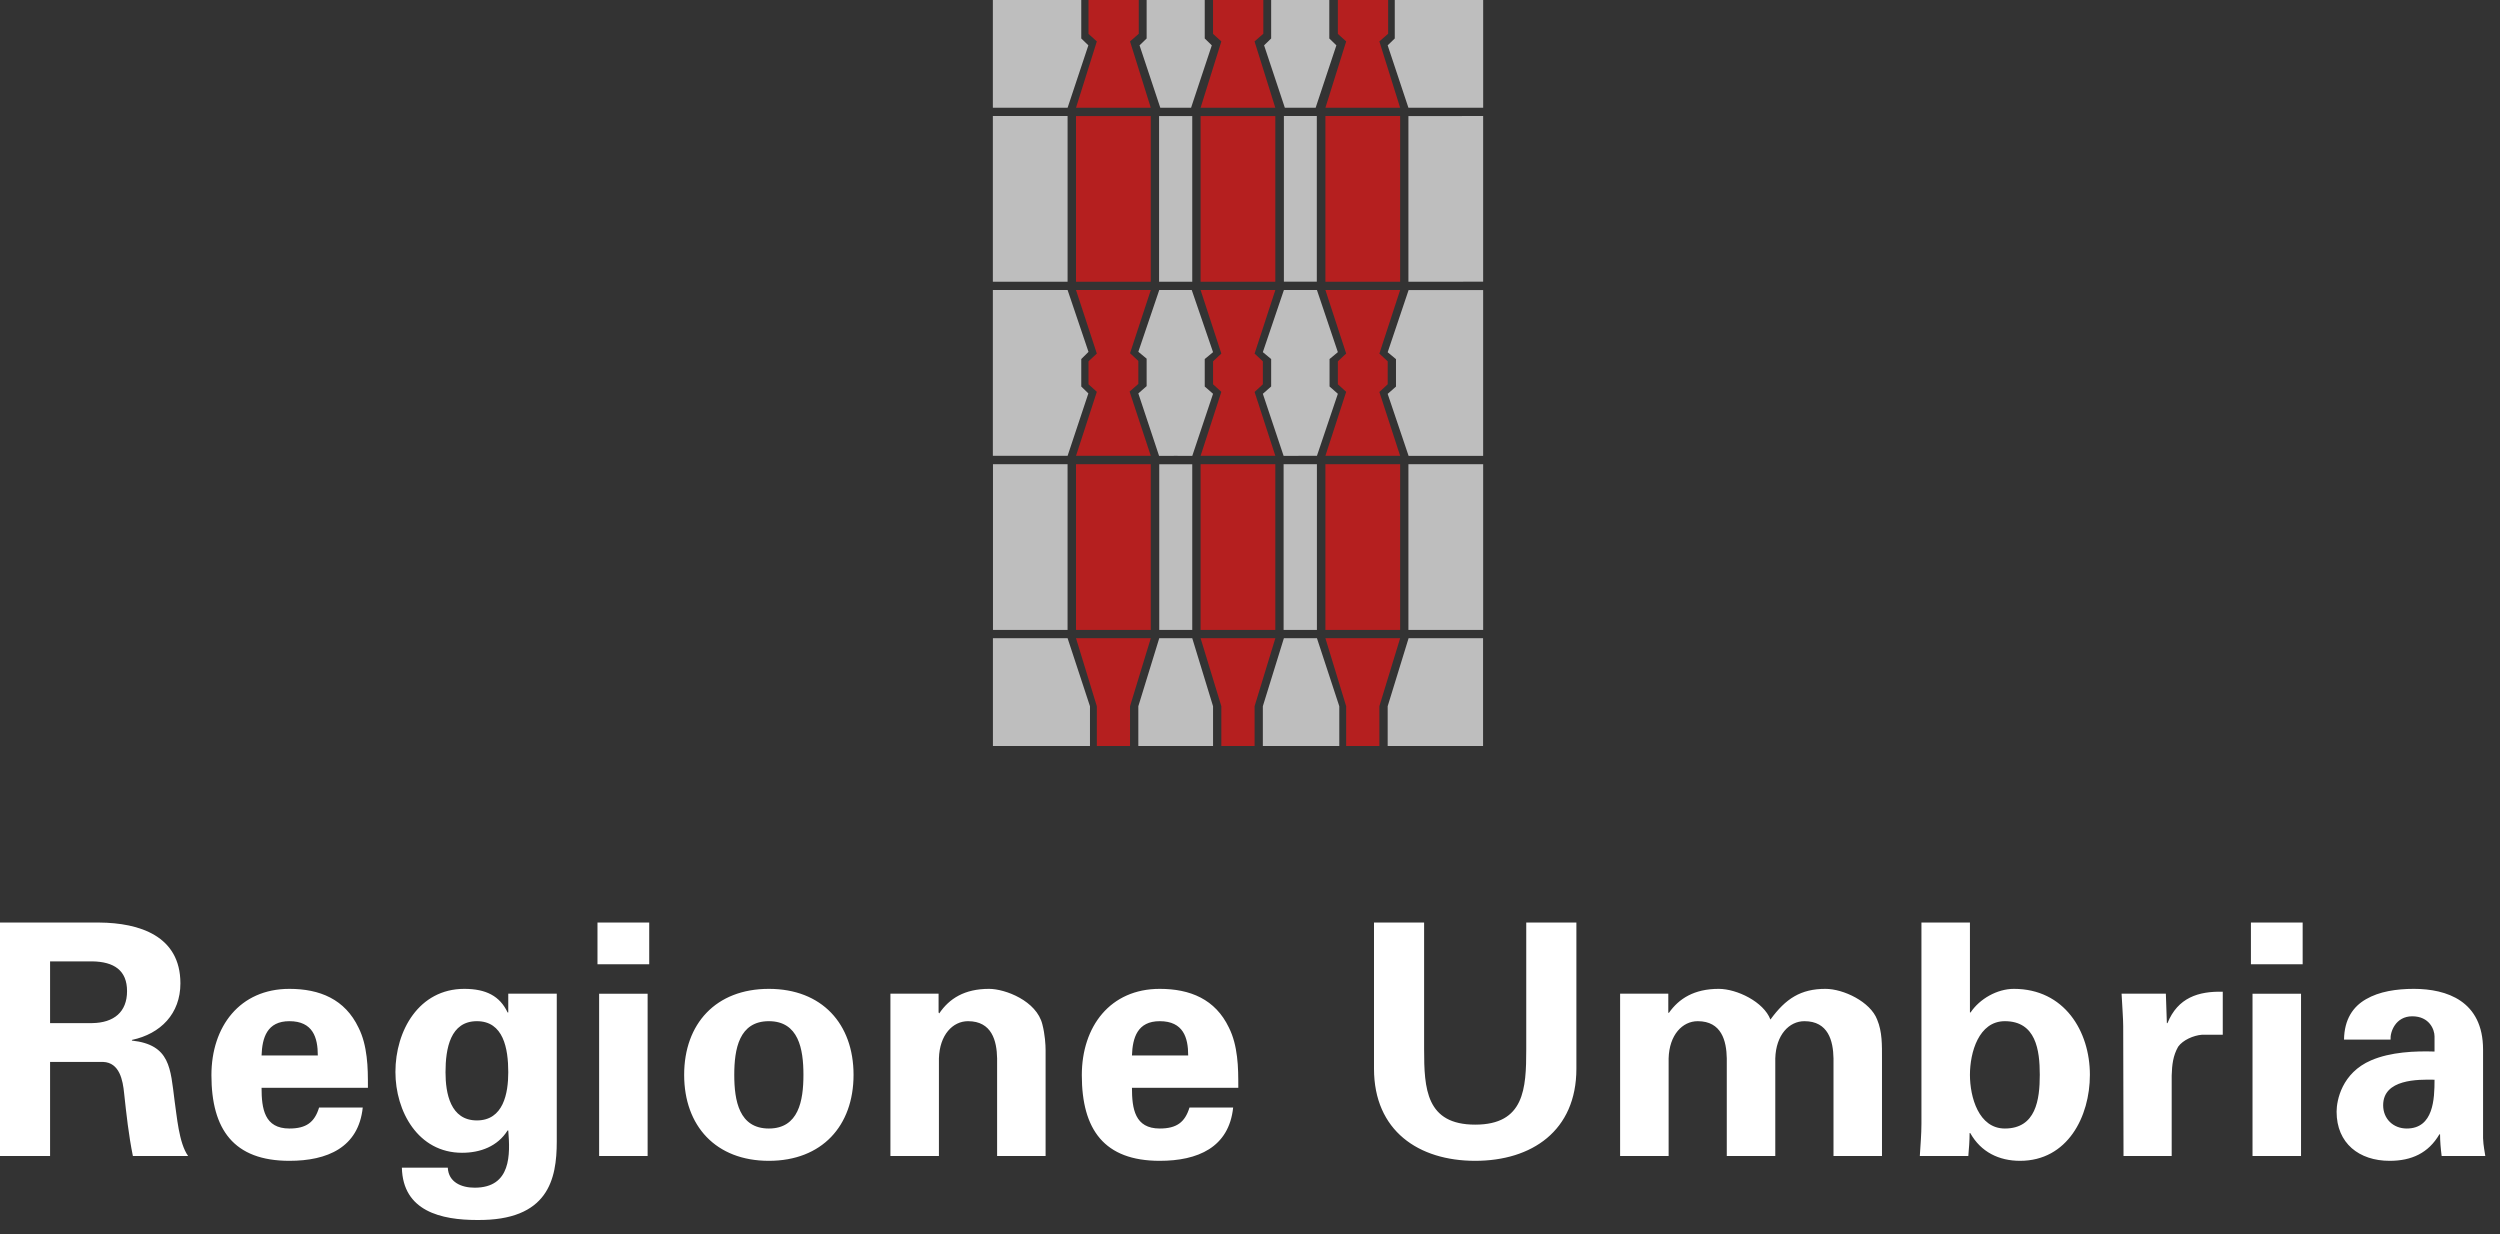
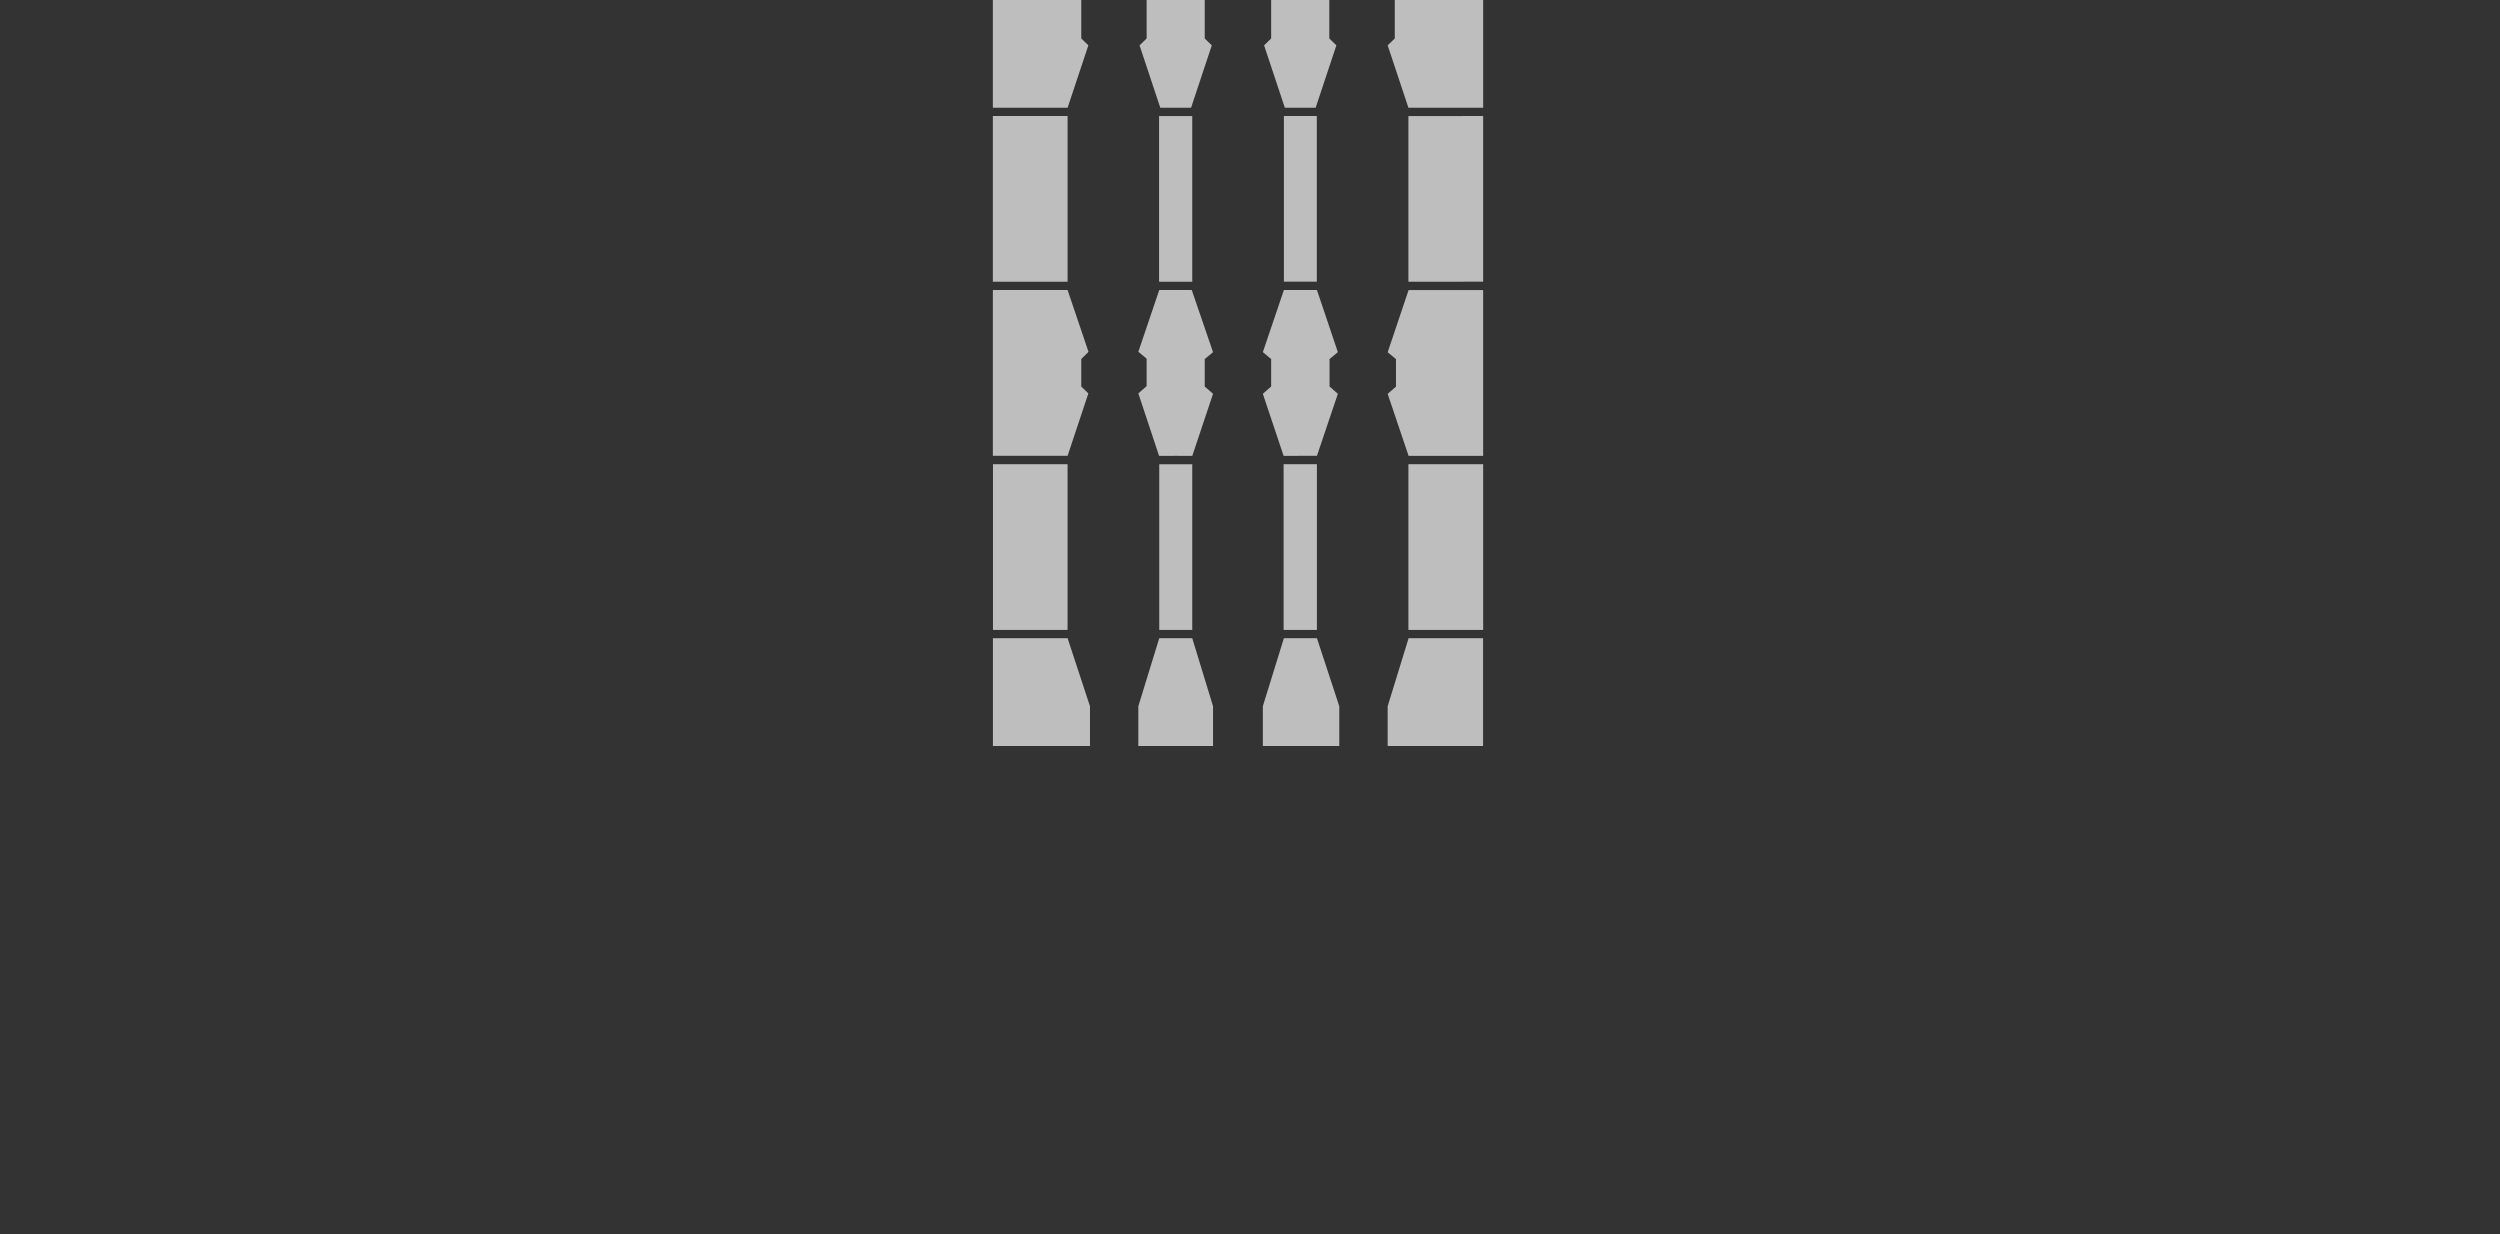
<svg xmlns="http://www.w3.org/2000/svg" width="100%" height="100%" viewBox="0 0 160 79" xml:space="preserve" style="fill-rule:evenodd;clip-rule:evenodd;stroke-linejoin:round;stroke-miterlimit:2;">
  <rect x="0" y="0" width="160" height="79" fill="#333333" stroke="none" />
-   <path d="M77.634,0l0,2.167l0.532,0.484l-1.329,4.246l4.783,0l-1.329,-4.246l0.562,-0.491l0,-2.16l-3.219,0Zm7.989,0.002l-0,2.167l0.532,0.482l-1.329,4.246l4.783,0l-1.329,-4.246l0.56,-0.491l-0,-2.158l-3.217,0Zm-15.959,0l-0,2.167l0.533,0.482l-1.332,4.246l4.786,0l-1.329,-4.246l0.559,-0.491l-0,-2.158l-3.217,0Zm15.162,18.027l4.783,0l-0,-10.603l-4.783,0l-0,10.603Zm-7.988,0.002l4.782,0l-0,-10.603l-4.782,0l-0,10.603Zm-7.973,0l4.784,0l-0,-10.603l-4.784,0l-0,10.603Zm15.961,0.531l1.329,4.066l-0.532,0.497l-0,1.469l0.532,0.483l-1.329,4.096l4.783,0l-1.329,-4.087l0.533,-0.492l-0,-1.469l-0.533,-0.494l1.329,-4.069l-4.783,0Zm-7.988,0l1.328,4.066l-0.53,0.497l-0,1.469l0.53,0.483l-1.328,4.096l4.784,0l-1.328,-4.087l0.529,-0.492l-0,-1.469l-0.529,-0.494l1.328,-4.069l-4.784,0Zm-7.973,0l1.332,4.066l-0.533,0.497l-0,1.469l0.533,0.483l-1.332,4.096l4.786,0l-1.357,-4.111l0.56,-0.493l-0,-1.467l-0.532,-0.497l1.329,-4.043l-4.786,0Zm15.961,21.753l4.783,0l-0,-10.608l-4.783,0l-0,10.608Zm-7.988,0l4.782,0l-0,-10.608l-4.782,0l-0,10.608Zm-7.973,0l4.784,0l-0,-10.608l-4.784,0l-0,10.608Zm15.961,0.531l1.329,4.353l-0,2.544l2.125,0l-0,-2.546l1.329,-4.351l-4.783,0Zm-7.988,0l1.328,4.353l-0,2.544l2.128,0l-0,-2.546l1.328,-4.351l-4.784,0Zm-7.973,0l1.332,4.353l-0,2.544l2.125,0l-0,-2.546l1.329,-4.351l-4.786,0Z" style="fill:#b51f1f;fill-rule:nonzero;" />
-   <path d="M89.265,0l0,2.462l-0.454,0.44l1.328,3.995l4.784,0l0,-6.895l-5.658,-0.002Zm-7.911,0l-0,2.462l-0.452,0.44l1.328,3.995l1.971,0l1.327,-3.995l-0.453,-0.44l-0,-2.462l-3.721,0Zm-7.969,0l-0,2.462l-0.454,0.44l1.328,3.995l1.969,0l1.327,-3.995l-0.452,-0.44l-0,-2.462l-3.718,0Zm-4.184,0l-5.658,0.002l-0,6.895l4.783,0l1.329,-3.995l-0.454,-0.44l-0,-2.462Zm20.938,7.429l-0,10.602l4.782,-0.003l-0,-10.603l-4.782,0.004Zm-7.97,10.599l2.107,0l-0,-10.602l-2.107,0l-0,10.602Zm-18.626,0.001l4.782,0l-0,-10.603l-4.782,0l-0,10.603Zm10.638,0.002l2.123,0l-0,-10.603l-2.123,0l-0,10.603Zm7.988,0.531l-1.347,3.975l0.532,0.442l-0,1.756l-0.532,0.468l1.329,3.973l1.073,-0.003l1.06,0l1.339,-3.97l-0.532,-0.468l-0,-1.756l0.532,-0.442l-1.339,-3.975l-2.115,0Zm-7.977,0l-1.339,3.952l0.532,0.441l-0,1.758l-0.532,0.465l1.328,3.998l1.068,-0.003l1.057,0.003l1.329,-3.973l-0.532,-0.465l-0,-1.759l0.532,-0.44l-1.363,-3.977l-2.08,0Zm-10.649,0l-0,10.611l4.783,0l1.329,-3.995l-0.454,-0.44l-0,-1.759l0.463,-0.46l-1.338,-3.957l-4.783,0Zm26.607,0.004l-1.339,3.978l0.532,0.44l-0,1.758l-0.532,0.466l1.339,3.968l4.771,0l-0,-10.61l-4.771,0Zm-0.011,21.749l4.783,0l-0,-10.608l-4.783,0l-0,10.608Zm-7.988,0l2.131,0l-0,-10.608l-2.131,0l-0,10.608Zm-18.601,0l4.774,0l-0,-10.608l-4.774,0l-0,10.608Zm10.642,0l2.112,0l-0,-10.602l-2.112,0l-0,10.602Zm15.958,0.531l-1.339,4.353l-0,2.544l6.105,0l-0,-6.897l-4.766,0Zm-7.981,0l-1.347,4.351l-0,2.546l4.892,0l-0,-2.546l-1.43,-4.351l-2.115,0Zm-7.977,0l-1.339,4.353l-0,2.544l4.782,0l-0,-2.544l-1.331,-4.353l-2.112,0Zm-10.645,0l-0,6.897l6.211,0l-0,-2.544l-1.432,-4.353l-4.779,0Z" style="fill:#bebebe;fill-rule:nonzero;" />
-   <path d="M154.033,72.225c-0.87,-0 -1.511,-0.621 -1.511,-1.49c-0,-1.674 2.214,-1.655 3.288,-1.633c-0,1.221 -0.06,3.123 -1.777,3.123m4.883,0.621l-0,-5.67c-0,-3.125 -2.339,-3.889 -4.43,-3.889c-1.116,-0 -2.212,0.167 -3.061,0.661c-0.83,0.474 -1.388,1.285 -1.408,2.588l2.98,-0c-0.04,-0.477 0.311,-1.493 1.386,-1.493c1.098,-0 1.427,0.85 1.427,1.286l-0,0.97c-1.242,-0.041 -2.813,0.024 -4.055,0.561c-1.881,0.806 -2.213,2.566 -2.213,3.289c-0,2.027 1.448,3.144 3.393,3.144c1.408,-0 2.482,-0.496 3.185,-1.695l0.044,-0c-0,0.434 0.04,0.908 0.102,1.387l2.793,-0c-0.04,-0.313 -0.122,-0.619 -0.143,-1.139m-14.857,-11.133l3.311,-0l-0,-2.67l-3.311,-0l-0,2.67Zm0.102,12.272l3.105,0l-0,-10.387l-3.105,0l-0,10.387Zm-5.442,-8.506l-0.04,0l-0.064,-1.883l-2.834,0c0.04,0.768 0.104,1.637 0.104,2.068l0.02,8.321l3.083,0l-0,-5.153c0.021,-0.685 0.083,-1.261 0.414,-1.843c0.309,-0.434 0.994,-0.723 1.511,-0.764l1.344,0l-0,-2.754c-1.551,-0.039 -2.875,0.373 -3.538,2.008m-10.41,6.746c-1.673,0 -2.233,-2.008 -2.233,-3.436c-0,-1.427 0.56,-3.433 2.233,-3.433c1.989,0 2.237,1.842 2.237,3.433c-0,1.594 -0.248,3.436 -2.237,3.436m0.58,-8.938c-1.075,0 -2.191,0.641 -2.772,1.51l-0.041,0l-0,-5.754l-3.104,0l-0,12.871c-0,0.684 -0.063,1.387 -0.104,2.071l3.104,0c0.042,-0.498 0.082,-0.973 0.082,-1.469l0.042,0c0.683,1.219 1.843,1.777 3.188,1.777c3.041,0 4.469,-2.834 4.469,-5.504c-0,-2.793 -1.636,-5.502 -4.864,-5.502m-12.062,0c-1.574,0 -2.546,0.622 -3.519,1.965c-0.433,-1.138 -2.15,-1.965 -3.309,-1.965c-1.573,0 -2.545,0.622 -3.187,1.532l-0.041,0l-0,-1.223l-3.084,0l-0,10.389l3.105,0l-0,-6.248c0.041,-1.512 0.888,-2.381 1.861,-2.381c1.53,0 1.842,1.262 1.861,2.381l-0,6.248l3.104,0l-0,-6.248c0.044,-1.512 0.892,-2.381 1.863,-2.381c1.531,0 1.843,1.262 1.863,2.381l-0,6.248l3.103,0l-0,-6.248c-0,-0.83 0.022,-1.699 -0.31,-2.485c-0.433,-1.138 -2.15,-1.965 -3.31,-1.965m-19.147,3.87c-0,2.523 -0.121,4.82 -3.268,4.82c-3.143,0 -3.269,-2.297 -3.269,-4.82l-0,-8.114l-3.207,0l-0,9.356c-0,3.972 2.856,5.894 6.476,5.894c3.622,0 6.477,-1.922 6.477,-5.894l-0,-9.356l-3.209,0l-0,8.114Zm-25.235,0.392c0.04,-1.138 0.35,-2.193 1.778,-2.193c1.511,0 1.821,1.055 1.821,2.193l-3.599,0Zm6.724,0.082c-0.082,-0.662 -0.228,-1.283 -0.517,-1.861c-0.869,-1.822 -2.484,-2.483 -4.429,-2.483c-3.165,0 -4.987,2.401 -4.987,5.524c-0,3.478 1.43,5.482 4.987,5.482c2.422,0 4.429,-0.845 4.699,-3.412l-2.794,0c-0.292,0.951 -0.829,1.344 -1.905,1.344c-1.592,0 -1.778,-1.26 -1.778,-2.607l6.806,0c-0,-0.682 -0,-1.344 -0.082,-1.987m-15.871,-4.344c-1.572,0 -2.546,0.622 -3.187,1.571l-0.042,-0.061l-0,-1.201l-3.082,0l-0,10.389l3.104,0l-0,-6.248c0.042,-1.512 0.89,-2.381 1.861,-2.381c1.531,0 1.843,1.262 1.863,2.381l-0,6.248l3.103,0l-0,-6.768c-0,-0.351 -0.04,-1.015 -0.206,-1.656c-0.371,-1.51 -2.38,-2.274 -3.414,-2.274m-14.092,8.938c-1.903,0 -2.213,-1.779 -2.213,-3.436c-0,-1.654 0.31,-3.433 2.213,-3.433c1.905,0 2.214,1.779 2.214,3.433c-0,1.657 -0.309,3.436 -2.214,3.436m-0,-8.938c-3.393,0 -5.42,2.235 -5.42,5.502c-0,3.272 2.027,5.504 5.42,5.504c3.394,0 5.421,-2.232 5.421,-5.504c-0,-3.267 -2.027,-5.502 -5.421,-5.502m-10.862,10.698l3.104,0l-0,-10.387l-3.104,0l-0,10.387Zm-0.105,-12.272l3.311,0l-0,-2.67l-3.311,0l-0,2.67Zm-7.718,9.994c-1.698,0 -2.008,-1.738 -2.008,-3.082c-0,-1.531 0.31,-3.269 2.008,-3.269c1.697,0 2.008,1.738 2.008,3.269c-0,1.344 -0.311,3.082 -2.008,3.082m2.008,-6.91l-0.043,0c-0.496,-1.054 -1.386,-1.51 -2.772,-1.51c-2.898,0 -4.407,2.668 -4.407,5.317c-0,2.525 1.449,5.174 4.263,5.174c1.178,0 2.275,-0.412 2.916,-1.428l0.043,0c0.122,1.51 0.206,3.662 -2.152,3.662c-0.849,0 -1.676,-0.351 -1.718,-1.283l-2.939,0c0.062,2.795 2.526,3.351 4.821,3.351c4.553,0.043 5.092,-2.605 5.092,-5.029l-0,-9.455l-3.104,0l-0,1.201Zm-15.789,2.752c0.04,-1.138 0.351,-2.193 1.781,-2.193c1.51,0 1.819,1.055 1.819,2.193l-3.6,0Zm6.724,0.082c-0.082,-0.662 -0.228,-1.283 -0.518,-1.861c-0.868,-1.822 -2.484,-2.483 -4.425,-2.483c-3.167,0 -4.99,2.401 -4.99,5.524c-0,3.478 1.43,5.482 4.99,5.482c2.42,0 4.425,-0.845 4.695,-3.412l-2.794,0c-0.289,0.951 -0.828,1.344 -1.901,1.344c-1.595,0 -1.781,-1.26 -1.781,-2.607l6.807,0c-0,-0.682 -0,-1.344 -0.083,-1.987m-17.567,-2.152l-2.692,0l-0,-3.951l2.692,0c1.406,0.019 2.234,0.58 2.234,1.904c-0,1.324 -0.828,2.027 -2.234,2.047m2.546,1.117l-0,-0.041c1.839,-0.392 3.103,-1.678 3.103,-3.621c-0,-3.041 -2.628,-3.871 -5.194,-3.891l-6.352,0l-0,14.942l3.205,0l-0,-6.022l3.395,0c1.056,0.041 1.262,1.18 1.344,2.006c0.145,1.346 0.291,2.69 0.561,4.016l3.536,0c-0.599,-0.828 -0.723,-2.588 -0.868,-3.539c-0.268,-2.071 -0.268,-3.58 -2.73,-3.85" style="fill:#fff;fill-rule:nonzero;" />
+   <path d="M89.265,0l0,2.462l-0.454,0.44l1.328,3.995l4.784,0l0,-6.895l-5.658,-0.002Zm-7.911,0l-0,2.462l-0.452,0.44l1.328,3.995l1.971,0l1.327,-3.995l-0.453,-0.44l-0,-2.462l-3.721,0Zm-7.969,0l-0,2.462l-0.454,0.44l1.328,3.995l1.969,0l1.327,-3.995l-0.452,-0.44l-0,-2.462l-3.718,0Zm-4.184,0l-5.658,0.002l-0,6.895l4.783,0l1.329,-3.995l-0.454,-0.44l-0,-2.462Zm20.938,7.429l-0,10.602l4.782,-0.003l-0,-10.603l-4.782,0.004Zm-7.97,10.599l2.107,0l-0,-10.602l-2.107,0l-0,10.602Zm-18.626,0.001l4.782,0l-0,-10.603l-4.782,0l-0,10.603Zm10.638,0.002l2.123,0l-0,-10.603l-2.123,0l-0,10.603Zm7.988,0.531l-1.347,3.975l0.532,0.442l-0,1.756l-0.532,0.468l1.329,3.973l1.073,-0.003l1.06,0l1.339,-3.97l-0.532,-0.468l-0,-1.756l0.532,-0.442l-1.339,-3.975l-2.115,0Zm-7.977,0l-1.339,3.952l0.532,0.441l-0,1.758l-0.532,0.465l1.328,3.998l1.068,-0.003l1.057,0.003l1.329,-3.973l-0.532,-0.465l-0,-1.759l0.532,-0.44l-1.363,-3.977l-2.08,0m-10.649,0l-0,10.611l4.783,0l1.329,-3.995l-0.454,-0.44l-0,-1.759l0.463,-0.46l-1.338,-3.957l-4.783,0Zm26.607,0.004l-1.339,3.978l0.532,0.44l-0,1.758l-0.532,0.466l1.339,3.968l4.771,0l-0,-10.61l-4.771,0Zm-0.011,21.749l4.783,0l-0,-10.608l-4.783,0l-0,10.608Zm-7.988,0l2.131,0l-0,-10.608l-2.131,0l-0,10.608Zm-18.601,0l4.774,0l-0,-10.608l-4.774,0l-0,10.608Zm10.642,0l2.112,0l-0,-10.602l-2.112,0l-0,10.602Zm15.958,0.531l-1.339,4.353l-0,2.544l6.105,0l-0,-6.897l-4.766,0Zm-7.981,0l-1.347,4.351l-0,2.546l4.892,0l-0,-2.546l-1.43,-4.351l-2.115,0Zm-7.977,0l-1.339,4.353l-0,2.544l4.782,0l-0,-2.544l-1.331,-4.353l-2.112,0Zm-10.645,0l-0,6.897l6.211,0l-0,-2.544l-1.432,-4.353l-4.779,0Z" style="fill:#bebebe;fill-rule:nonzero;" />
</svg>